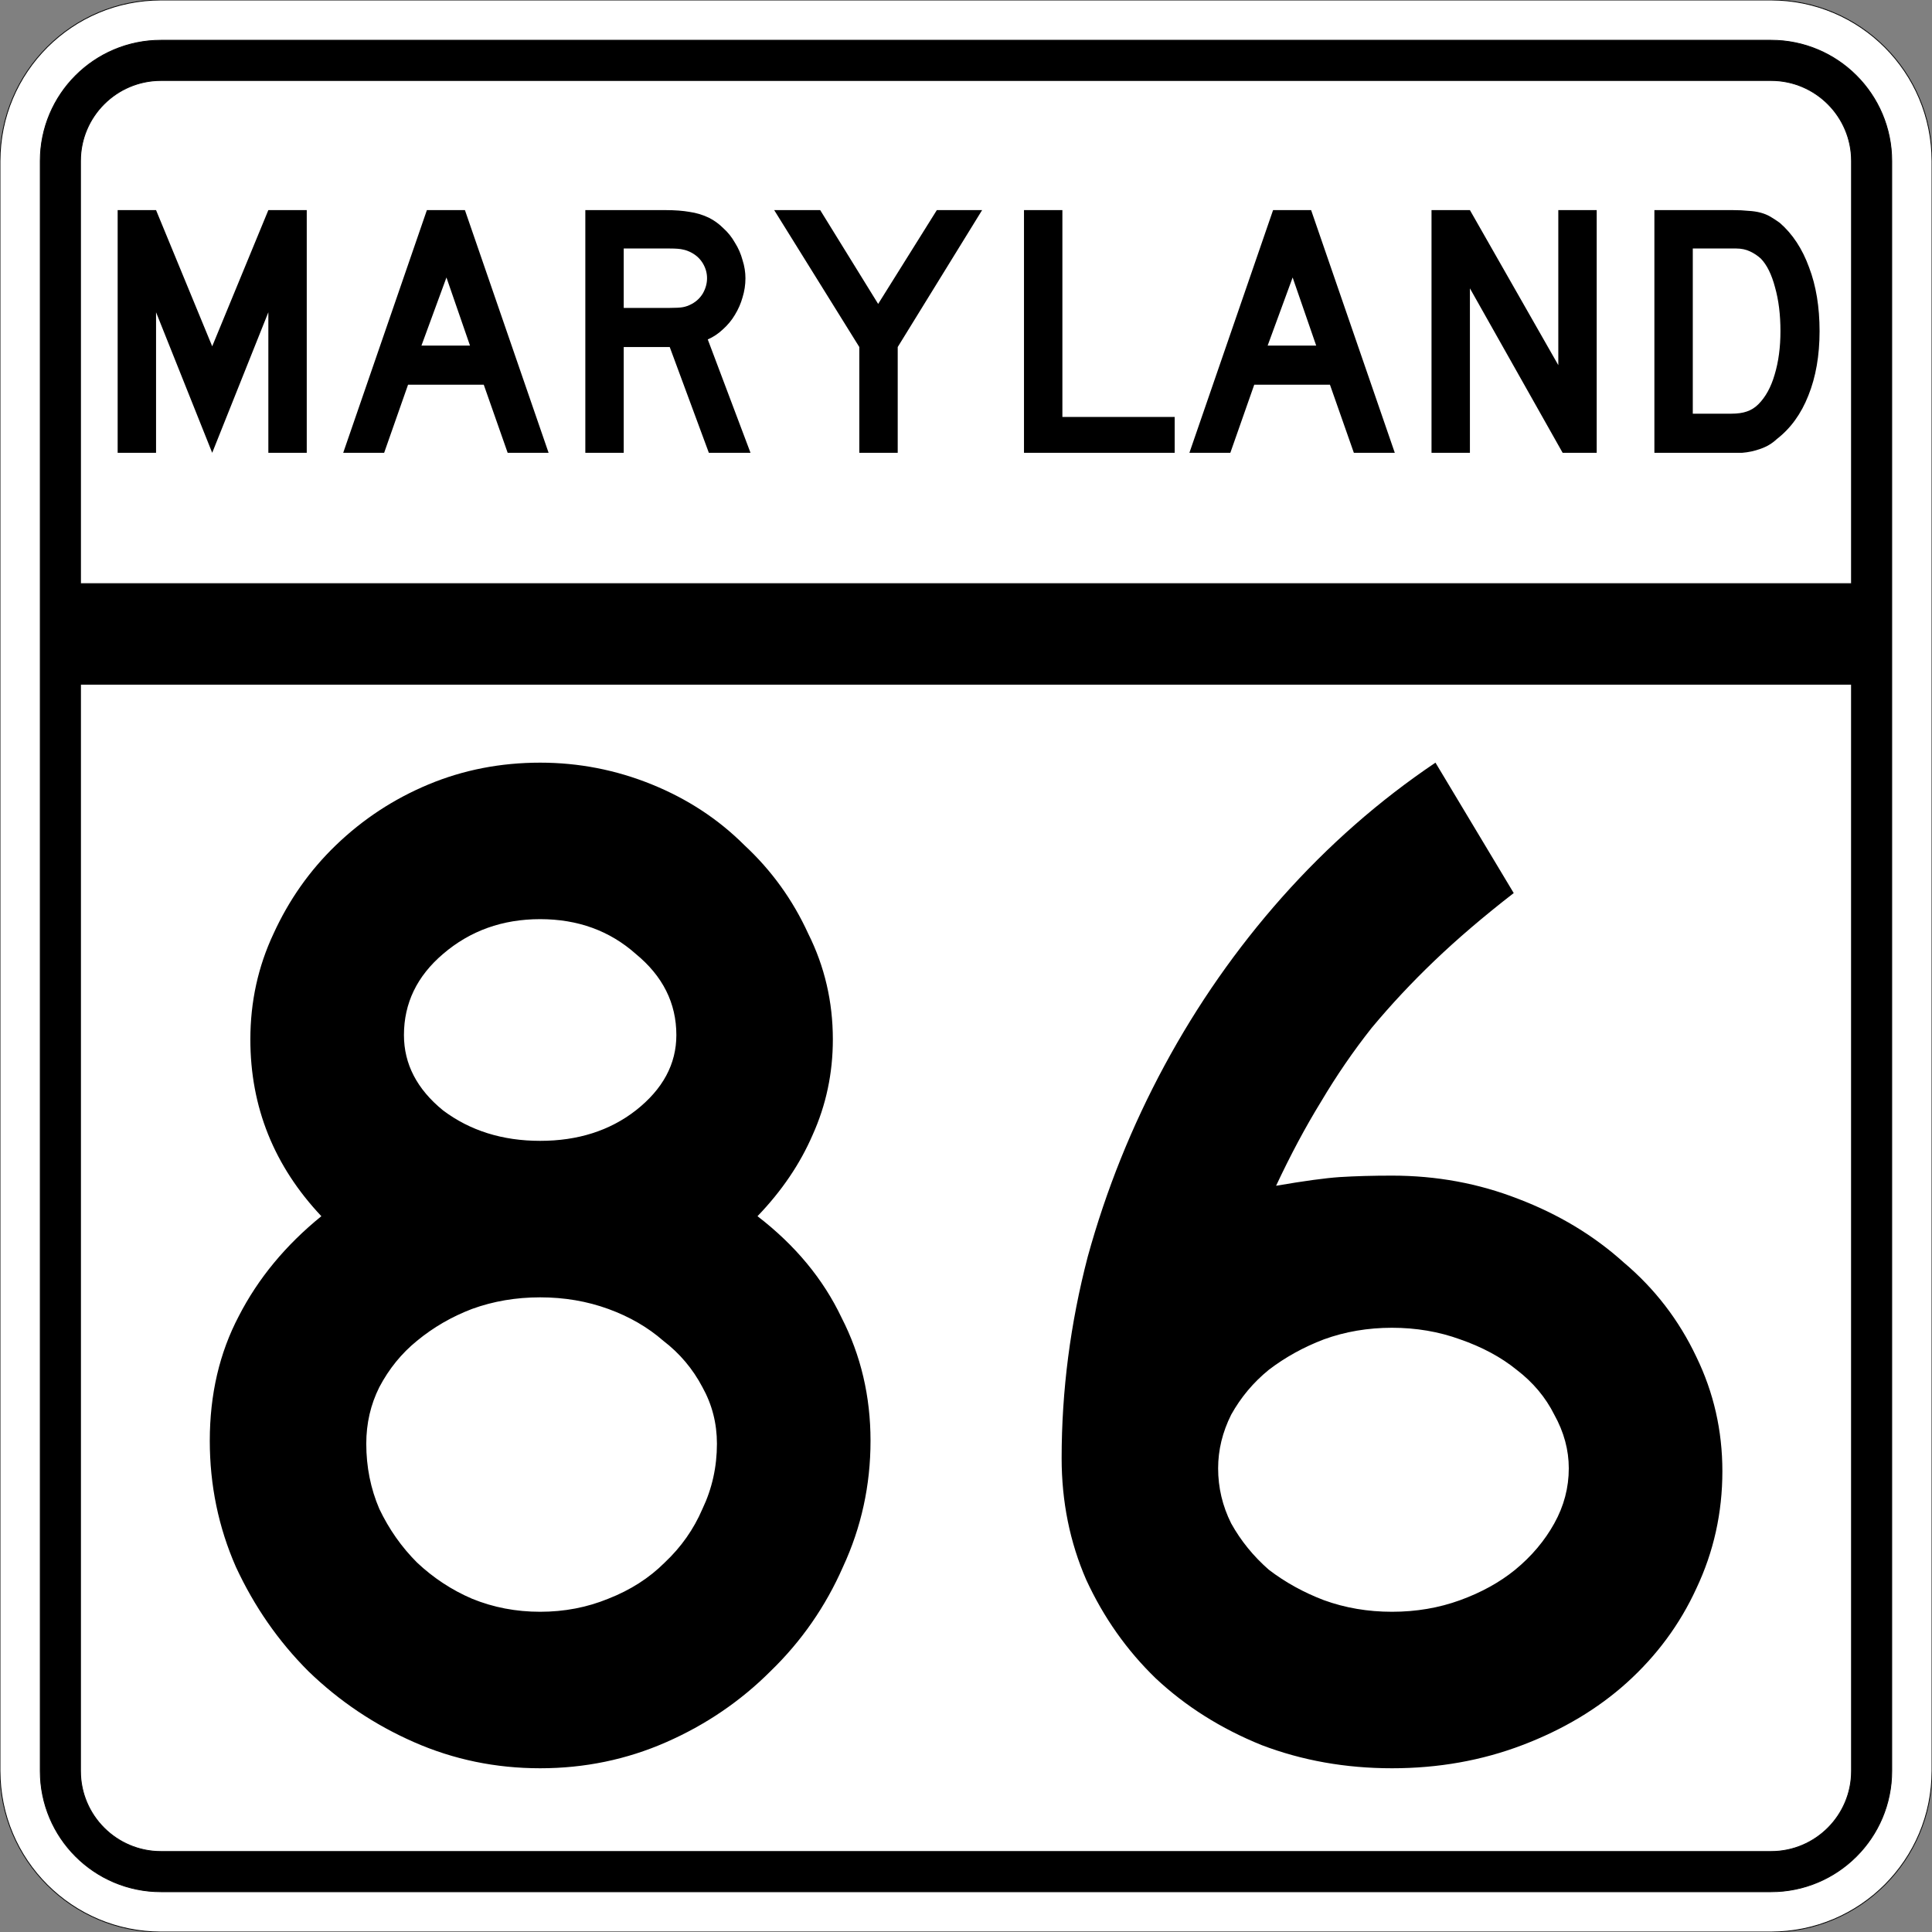
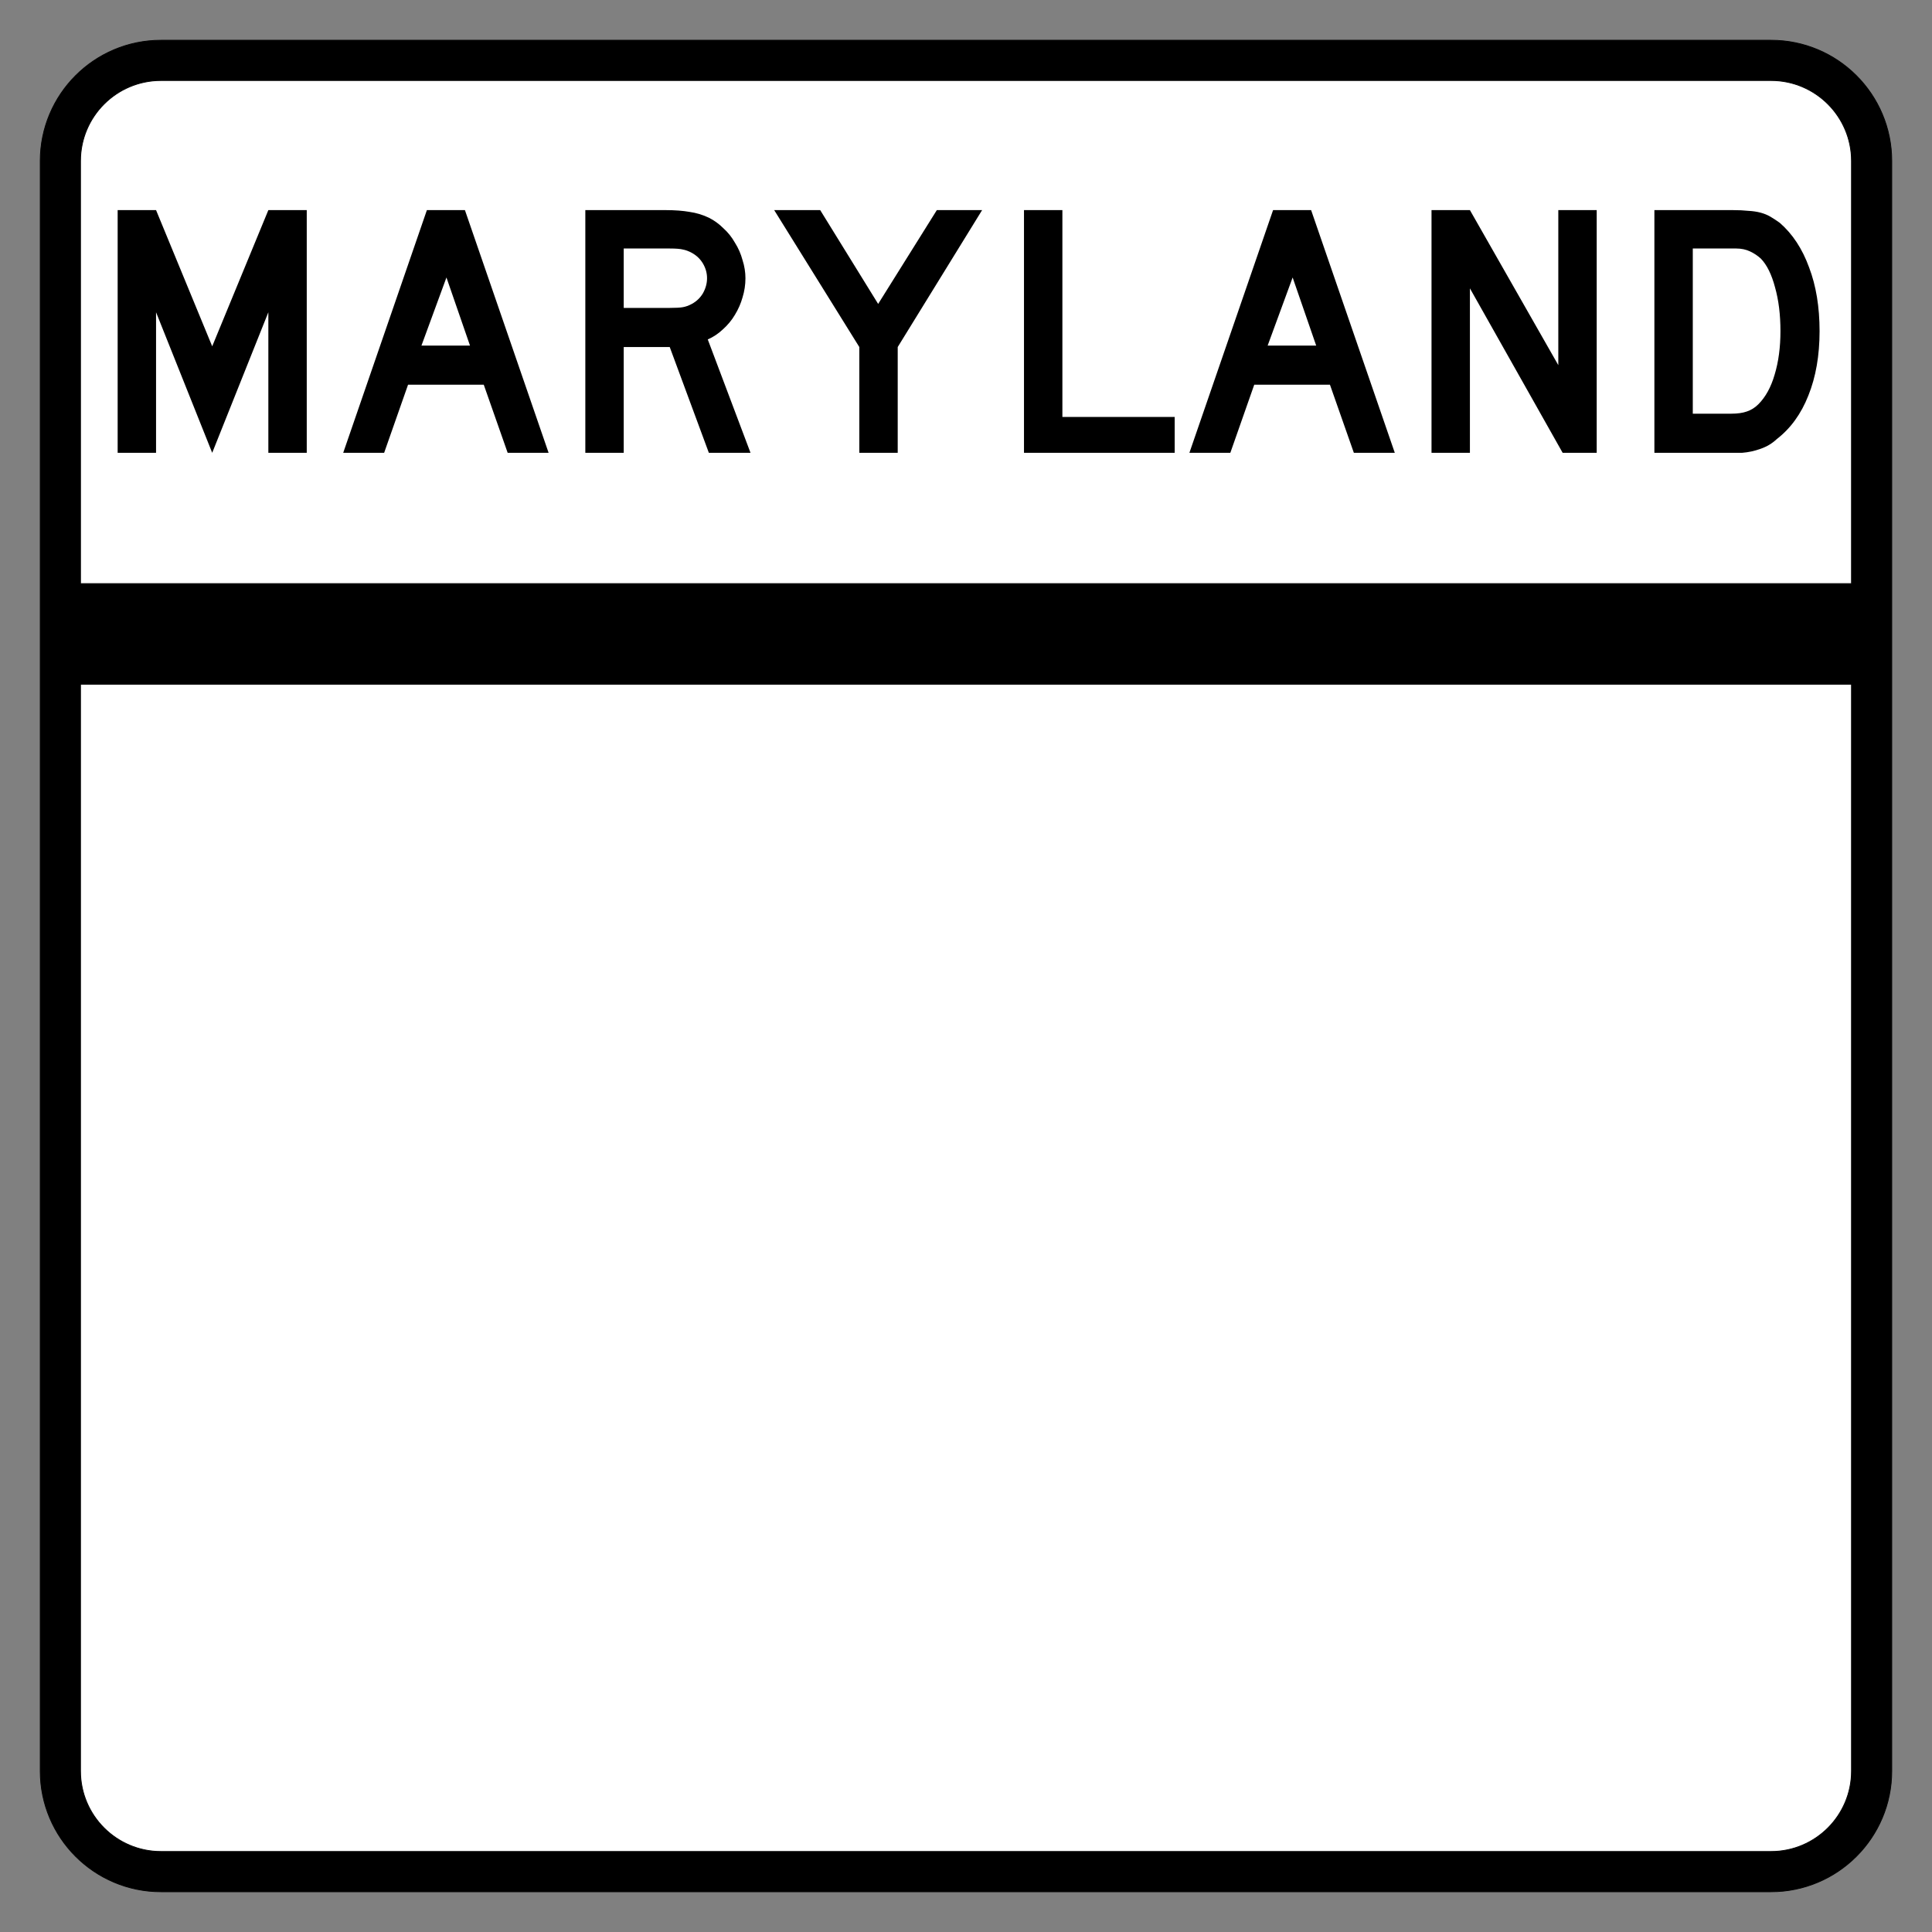
<svg xmlns="http://www.w3.org/2000/svg" version="1.0" width="2400" height="2400" id="svg2">
  <rect width="100%" height="100%" fill="#808080" stroke="none" />
  <defs id="defs4" />
  <g id="layer1" />
-   <path d="M 0,200 C -1.3526628e-014,89.543 89.543,2.0289942e-014 200,0 L 2200,0 C 2310.457,6.7633141e-015 2400,89.543 2400,200 L 2400,2200 C 2400,2310.457 2310.457,2400 2200,2400 L 200,2400 C 89.543,2400 1.3526628e-014,2310.457 0,2200 L 0,200 z " style="fill:#ffffff;fill-opacity:1;fill-rule:evenodd;stroke:#000000;stroke-width:1;stroke-linecap:butt;stroke-linejoin:miter;stroke-opacity:1" id="path1405" />
  <path d="M 50,200 C 50,117.157 117.157,50 200,50 L 2200,50 C 2282.843,50 2350,117.157 2350,200 L 2350,2200 C 2350,2282.843 2282.843,2350 2200,2350 L 200,2350 C 117.157,2350 50,2282.843 50,2200 L 50,200 z " style="fill:#000000;fill-opacity:1;fill-rule:evenodd;stroke:#000000;stroke-width:1px;stroke-linecap:butt;stroke-linejoin:miter;stroke-opacity:1" id="path1341" />
  <path d="M 200,100 L 2200,100 C 2255.229,100 2300,144.772 2300,200 L 2300,725 L 100,725 L 100,200 C 100,144.772 144.772,100 200,100 z " style="fill:#ffffff;fill-opacity:1;fill-rule:evenodd;stroke:#000000;stroke-width:1px;stroke-linecap:butt;stroke-linejoin:miter;stroke-opacity:1" id="path10350" />
  <path d="M 100,850 L 2300,850 L 2300,2200 C 2300,2255.229 2255.229,2300 2200,2300 L 200,2300 C 144.772,2300 100,2255.229 100,2200 L 100,850 z " style="fill:#ffffff;fill-opacity:1;fill-rule:evenodd;stroke:#000000;stroke-width:1px;stroke-linecap:butt;stroke-linejoin:miter;stroke-opacity:1" id="path1343" />
-   <path d="M 1081.397,1789.8 C 1081.396,1845 1069.996,1897.2 1047.197,1946.4 C 1025.596,1995.6 995.596,2038.8 957.197,2076 C 919.996,2113.2 876.796,2142.6 827.597,2164.2 C 778.396,2185.8 726.196,2196.6 670.997,2196.6 C 615.796,2196.6 563.596,2185.8 514.397,2164.2 C 465.197,2142.6 421.397,2113.2 382.997,2076 C 345.797,2038.8 315.797,1995.6 292.997,1946.4 C 271.397,1897.2 260.597,1845 260.597,1789.8 C 260.597,1732.2 272.597,1680.601 296.597,1635 C 320.597,1588.201 354.797,1546.801 399.197,1510.8 C 340.397,1448.401 310.997,1375.201 310.997,1291.2 C 310.997,1244.401 320.597,1200.601 339.797,1159.8 C 358.997,1117.801 384.797,1081.201 417.197,1050 C 450.797,1017.601 489.197,992.401 532.397,974.4 C 575.596,956.401 621.796,947.401 670.997,947.4 C 718.996,947.401 765.196,956.401 809.597,974.4 C 853.996,992.401 892.396,1017.601 924.797,1050 C 958.396,1081.201 984.796,1117.801 1003.997,1159.8 C 1024.396,1200.601 1034.596,1244.401 1034.597,1291.2 C 1034.596,1333.201 1026.196,1372.801 1009.397,1410 C 993.796,1446.001 970.996,1479.601 940.997,1510.8 C 987.796,1546.801 1022.596,1588.801 1045.397,1636.8 C 1069.396,1683.601 1081.396,1734.6 1081.397,1789.8 M 840.197,1285.8 C 840.196,1246.201 823.396,1212.601 789.797,1185 C 757.396,1156.201 717.796,1141.801 670.997,1141.8 C 624.196,1141.801 583.996,1156.201 550.397,1185 C 517.996,1212.601 501.797,1246.201 501.797,1285.8 C 501.797,1321.801 517.996,1353.001 550.397,1379.4 C 583.996,1404.601 624.196,1417.201 670.997,1417.2 C 717.796,1417.201 757.396,1404.601 789.797,1379.4 C 823.396,1353.001 840.196,1321.801 840.197,1285.8 M 890.597,1793.4 C 890.596,1768.2 884.596,1744.8 872.597,1723.2 C 860.596,1700.4 844.396,1681.2 823.997,1665.6 C 804.796,1648.801 781.996,1635.601 755.597,1626 C 729.196,1616.401 700.996,1611.601 670.997,1611.6 C 640.996,1611.601 612.796,1616.401 586.397,1626 C 561.196,1635.601 538.396,1648.801 517.997,1665.6 C 498.797,1681.2 483.197,1700.4 471.197,1723.2 C 460.397,1744.8 454.997,1768.2 454.997,1793.4 C 454.997,1822.2 460.397,1849.2 471.197,1874.4 C 483.197,1899.6 498.797,1921.8 517.997,1941 C 538.396,1960.2 561.196,1975.2 586.397,1986 C 612.796,1996.8 640.996,2002.2 670.997,2002.2 C 700.996,2002.2 729.196,1996.8 755.597,1986 C 783.196,1975.2 806.596,1960.2 825.797,1941 C 846.196,1921.8 861.796,1899.6 872.597,1874.4 C 884.596,1849.2 890.596,1822.2 890.597,1793.4 M 2139.6,1827.6 C 2139.599,1879.2 2128.799,1927.8 2107.2,1973.4 C 2086.799,2017.8 2057.999,2056.8 2020.8,2090.4 C 1984.799,2122.8 1941.599,2148.6 1891.2,2167.8 C 1840.799,2187 1786.799,2196.6 1729.2,2196.6 C 1671.6,2196.6 1617.6,2187 1567.2,2167.8 C 1516.8,2147.4 1473,2119.8 1435.8,2085 C 1399.8,2050.2 1371,2009.4 1349.4,1962.6 C 1329,1915.8 1318.8,1865.4 1318.8,1811.4 C 1318.8,1727.4 1329.6,1644.001 1351.2,1561.2 C 1374,1478.401 1405.8,1399.201 1446.6,1323.6 C 1487.4,1248.001 1536,1178.401 1592.4,1114.8 C 1650,1050.001 1713.6,994.201 1783.2,947.4 L 1880.4,1109.4 C 1843.199,1138.201 1810.199,1166.401 1781.4,1194 C 1753.799,1220.401 1727.999,1248.001 1704,1276.8 C 1681.199,1305.601 1660.199,1336.201 1641,1368.6 C 1621.8,1399.801 1603.2,1434.601 1585.2,1473 C 1620,1467.001 1646.4,1463.401 1664.4,1462.2 C 1683.6,1461.001 1705.199,1460.401 1729.2,1460.4 C 1784.399,1460.401 1836.599,1470.001 1885.8,1489.2 C 1936.199,1508.401 1979.999,1534.801 2017.2,1568.4 C 2055.599,1600.801 2085.599,1639.801 2107.2,1685.4 C 2128.799,1729.8 2139.599,1777.2 2139.6,1827.6 M 1948.8,1824 C 1948.799,1801.2 1942.799,1779 1930.8,1757.4 C 1919.999,1735.8 1904.399,1717.2 1884,1701.6 C 1864.799,1686.001 1841.399,1673.4 1813.8,1663.8 C 1787.399,1654.2 1759.199,1649.4 1729.2,1649.4 C 1699.199,1649.4 1670.999,1654.2 1644.6,1663.8 C 1619.4,1673.4 1596.6,1686.001 1576.2,1701.6 C 1557,1717.2 1541.4,1735.8 1529.4,1757.4 C 1518.6,1779 1513.2,1801.2 1513.2,1824 C 1513.2,1848 1518.6,1870.8 1529.4,1892.4 C 1541.4,1914 1557,1933.2 1576.2,1950 C 1596.6,1965.6 1619.4,1978.2 1644.6,1987.8 C 1670.999,1997.4 1699.199,2002.2 1729.2,2002.2 C 1759.199,2002.2 1787.399,1997.4 1813.8,1987.8 C 1840.199,1978.2 1862.999,1965.6 1882.2,1950 C 1902.599,1933.2 1918.799,1914 1930.8,1892.4 C 1942.799,1870.8 1948.799,1848 1948.8,1824" style="font-size:1800px;font-style:normal;font-variant:normal;font-weight:normal;font-stretch:normal;text-align:center;line-height:100%;writing-mode:lr-tb;text-anchor:middle;fill:#000000;fill-opacity:1;stroke:none;stroke-width:1px;stroke-linecap:butt;stroke-linejoin:miter;stroke-opacity:1;font-family:Roadgeek 2005 Series D" id="text1327" />
  <path d="M 333.356,562.5 L 333.356,387.9 L 263.606,562.5 L 193.856,387.9 L 193.856,562.5 L 146.156,562.5 L 146.156,261 L 193.856,261 L 263.606,430.2 L 333.356,261 L 381.056,261 L 381.056,562.5 L 333.356,562.5 M 630.645,562.5 L 600.945,477.9 L 506.895,477.9 L 477.195,562.5 L 426.345,562.5 L 530.295,261 L 577.545,261 L 681.495,562.5 L 630.645,562.5 M 554.595,344.7 L 523.545,429.3 L 583.845,429.3 L 554.595,344.7 M 880.563,562.5 L 831.963,431.1 L 774.813,431.1 L 774.813,562.5 L 727.113,562.5 L 727.113,261 L 826.563,261 C 838.263,261 848.313,261.75 856.713,263.25 C 865.113,264.45 873.063,266.85 880.563,270.45 C 887.163,273.75 893.163,278.1 898.563,283.5 C 904.263,288.6 909.063,294.6 912.963,301.5 C 917.163,308.1 920.313,315.3 922.413,323.1 C 924.813,330.6 926.013,338.1 926.013,345.6 C 926.013,353.7 924.813,361.65 922.413,369.45 C 920.313,376.95 917.163,384.15 912.963,391.05 C 909.063,397.65 904.113,403.65 898.113,409.05 C 892.413,414.45 886.113,418.65 879.213,421.65 L 932.313,562.5 L 880.563,562.5 M 878.313,345.6 C 878.313,339.3 876.663,333.3 873.363,327.6 C 870.063,321.9 865.413,317.4 859.413,314.1 C 855.513,312 851.913,310.65 848.613,310.05 C 845.313,309.15 839.763,308.7 831.963,308.7 L 774.813,308.7 L 774.813,382.5 L 831.963,382.5 C 839.463,382.5 844.863,382.2 848.163,381.6 C 851.763,381 855.513,379.65 859.413,377.55 C 865.413,374.25 870.063,369.75 873.363,364.05 C 876.663,358.05 878.313,351.9 878.313,345.6 M 1115.175,431.1 L 1115.175,562.5 L 1067.475,562.5 L 1067.475,431.1 L 961.725,261 L 1018.875,261 L 1090.875,377.55 L 1163.775,261 L 1220.025,261 L 1115.175,431.1 M 1272.035,562.5 L 1272.035,261 L 1319.735,261 L 1319.735,517.95 L 1459.235,517.95 L 1459.235,562.5 L 1272.035,562.5 M 1681.816,562.5 L 1652.116,477.9 L 1558.066,477.9 L 1528.366,562.5 L 1477.516,562.5 L 1581.466,261 L 1628.716,261 L 1732.666,562.5 L 1681.816,562.5 M 1605.766,344.7 L 1574.716,429.3 L 1635.016,429.3 L 1605.766,344.7 M 1941.185,562.5 L 1825.985,358.2 L 1825.985,562.5 L 1778.285,562.5 L 1778.285,261 L 1825.985,261 L 1935.785,453.6 L 1935.785,261 L 1983.485,261 L 1983.485,562.5 L 1941.185,562.5 M 2260.341,411.3 C 2260.34,441.6 2255.69,468.3 2246.391,491.4 C 2237.39,514.2 2224.34,532.2 2207.241,545.4 C 2201.54,550.8 2194.79,554.85 2186.991,557.55 C 2179.49,560.25 2171.84,561.9 2164.041,562.5 L 2146.941,562.5 L 2055.141,562.5 L 2055.141,261 L 2152.341,261 C 2159.84,261 2166.291,261.3 2171.691,261.9 C 2177.39,262.2 2182.49,262.95 2186.991,264.15 C 2191.49,265.35 2195.54,267 2199.141,269.1 C 2202.74,271.2 2206.64,273.75 2210.841,276.75 C 2226.74,290.55 2238.89,309 2247.291,332.1 C 2255.99,354.9 2260.34,381.3 2260.341,411.3 M 2211.741,411.3 C 2211.74,390.9 2209.49,372.75 2204.991,356.85 C 2200.79,340.95 2194.94,329.1 2187.441,321.3 C 2183.541,317.7 2179.041,314.7 2173.941,312.3 C 2168.84,309.9 2163.14,308.7 2156.841,308.7 L 2102.841,308.7 L 2102.841,513.9 L 2150.541,513.9 C 2158.34,513.9 2164.791,513 2169.891,511.2 C 2175.291,509.4 2180.09,506.4 2184.291,502.2 C 2193.291,493.2 2200.04,480.9 2204.541,465.3 C 2209.34,449.4 2211.74,431.4 2211.741,411.3" style="font-size:450px;font-style:normal;font-variant:normal;font-weight:normal;font-stretch:normal;text-align:center;line-height:125%;writing-mode:lr-tb;text-anchor:middle;fill:#000000;fill-opacity:1;stroke:none;stroke-width:1px;stroke-linecap:butt;stroke-linejoin:miter;stroke-opacity:1;font-family:Roadgeek 2005 Series D" id="text2947" />
</svg>